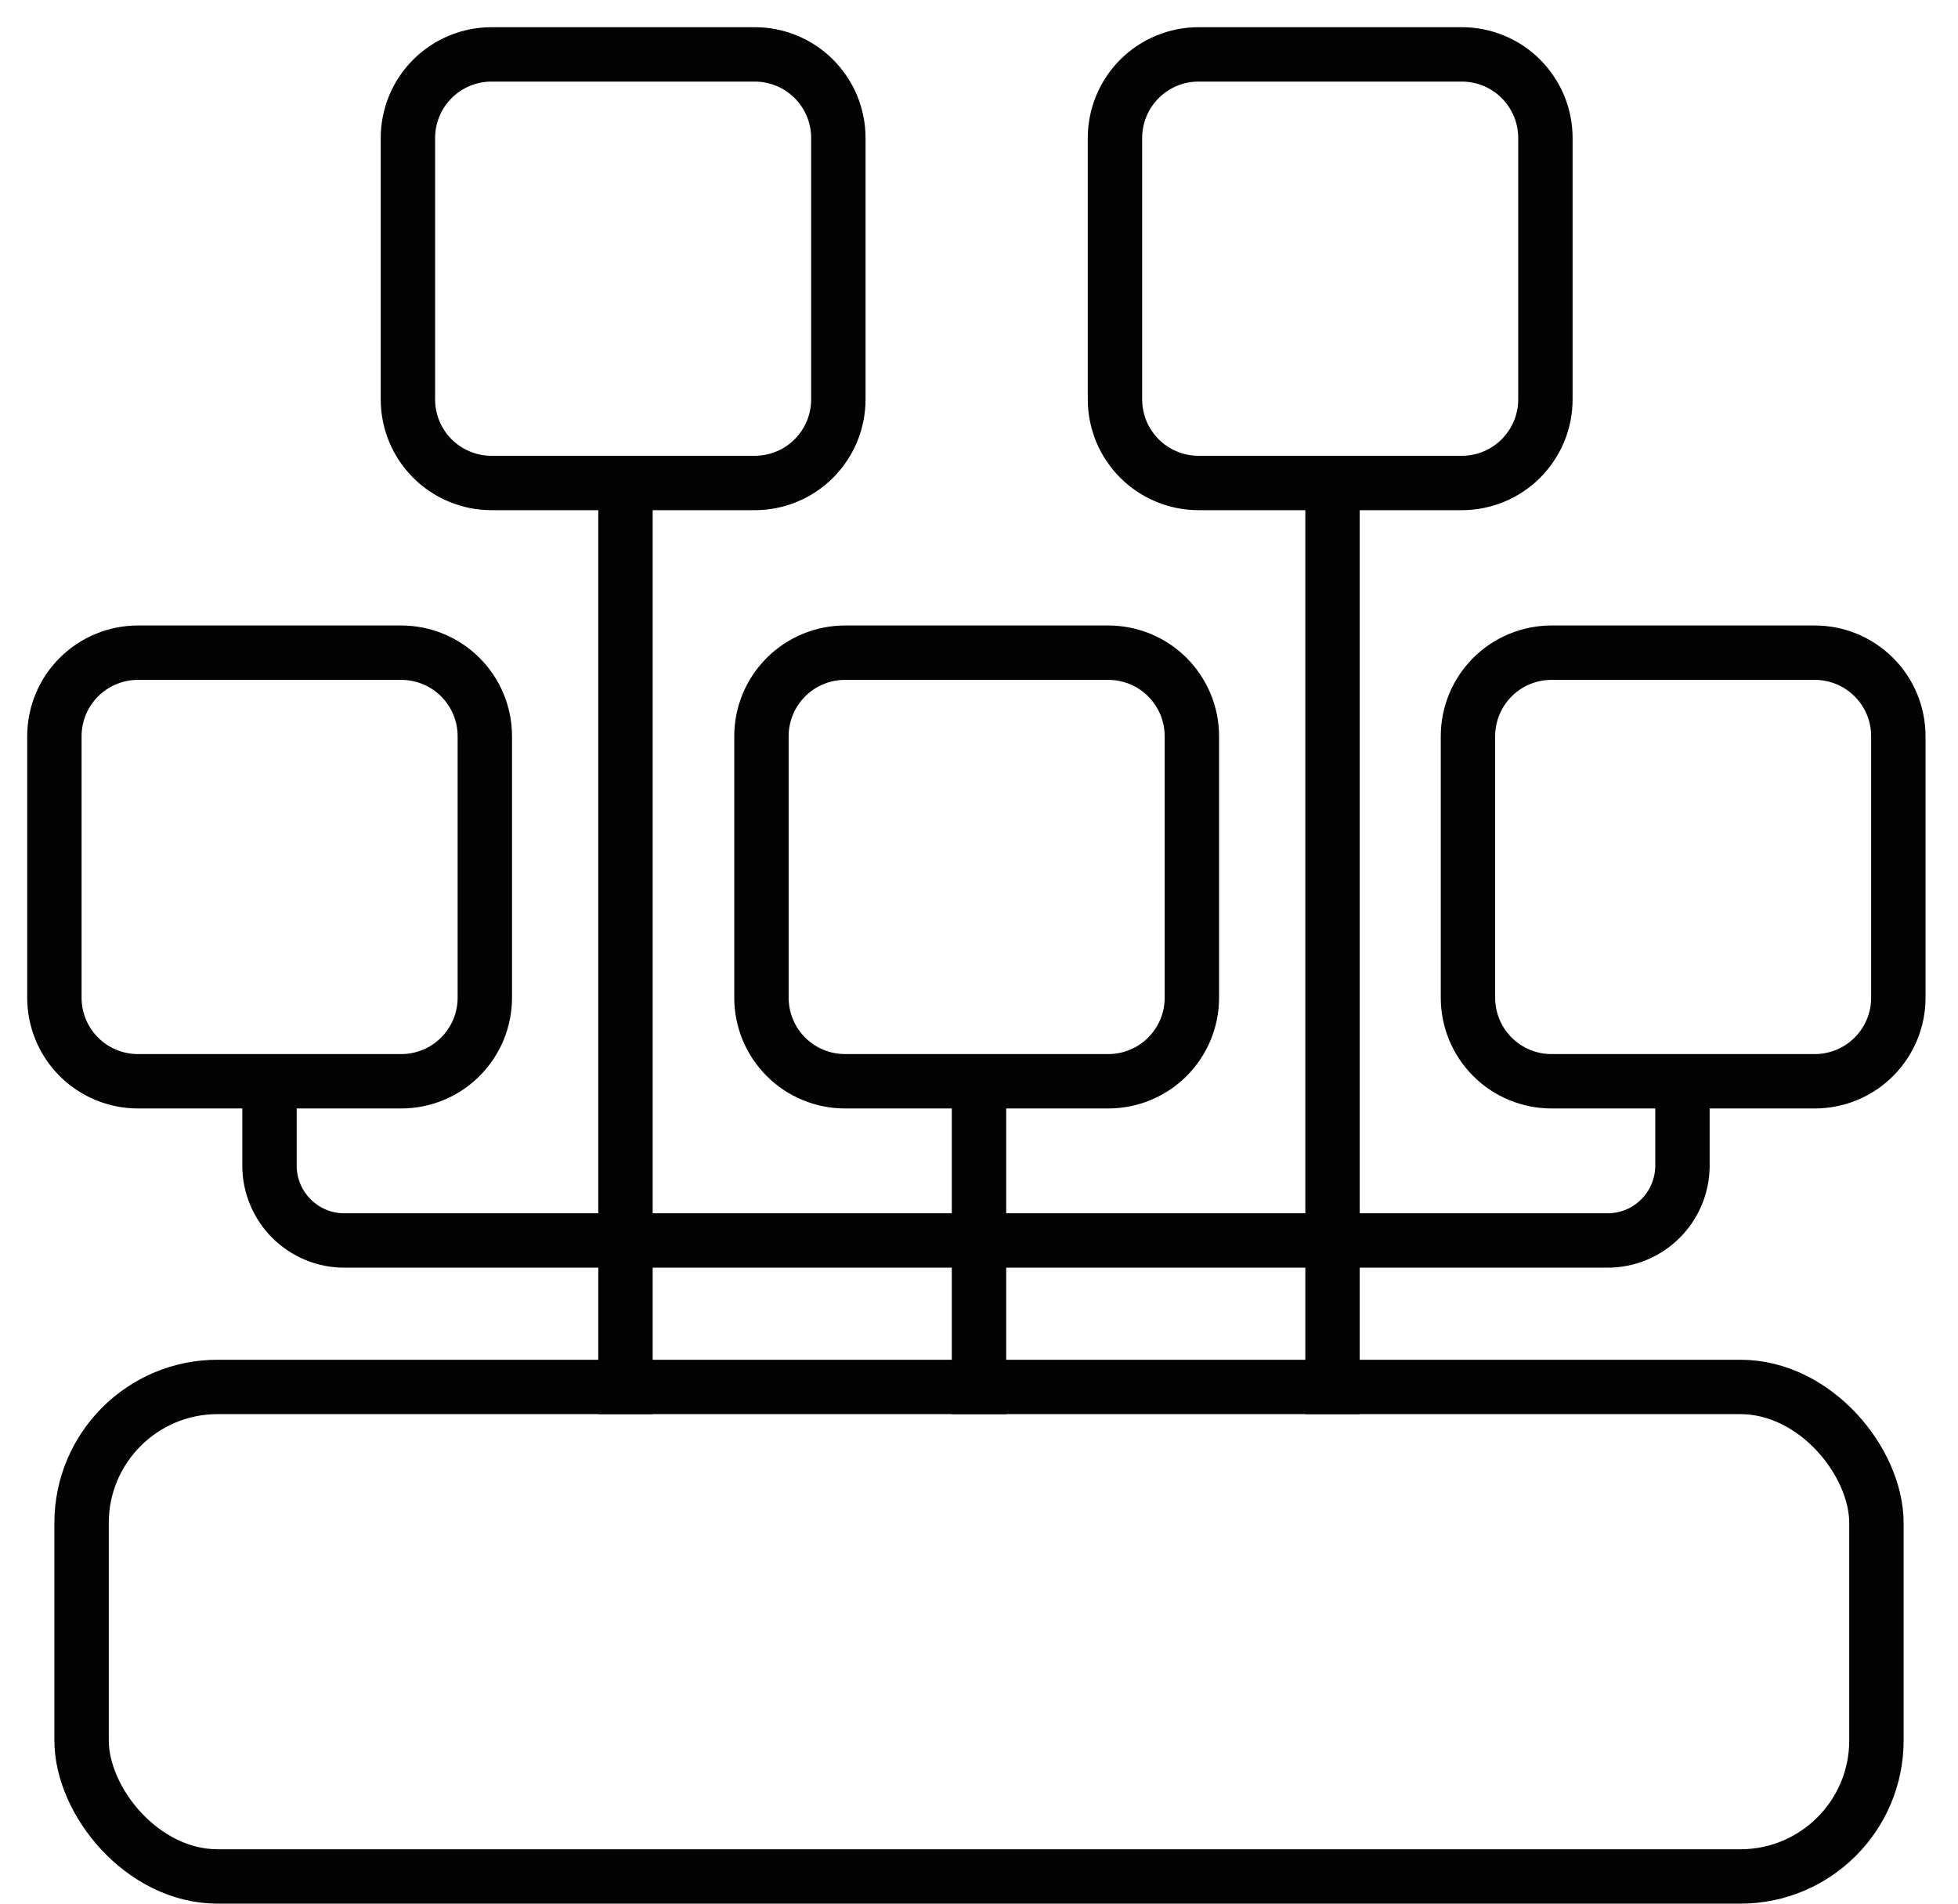
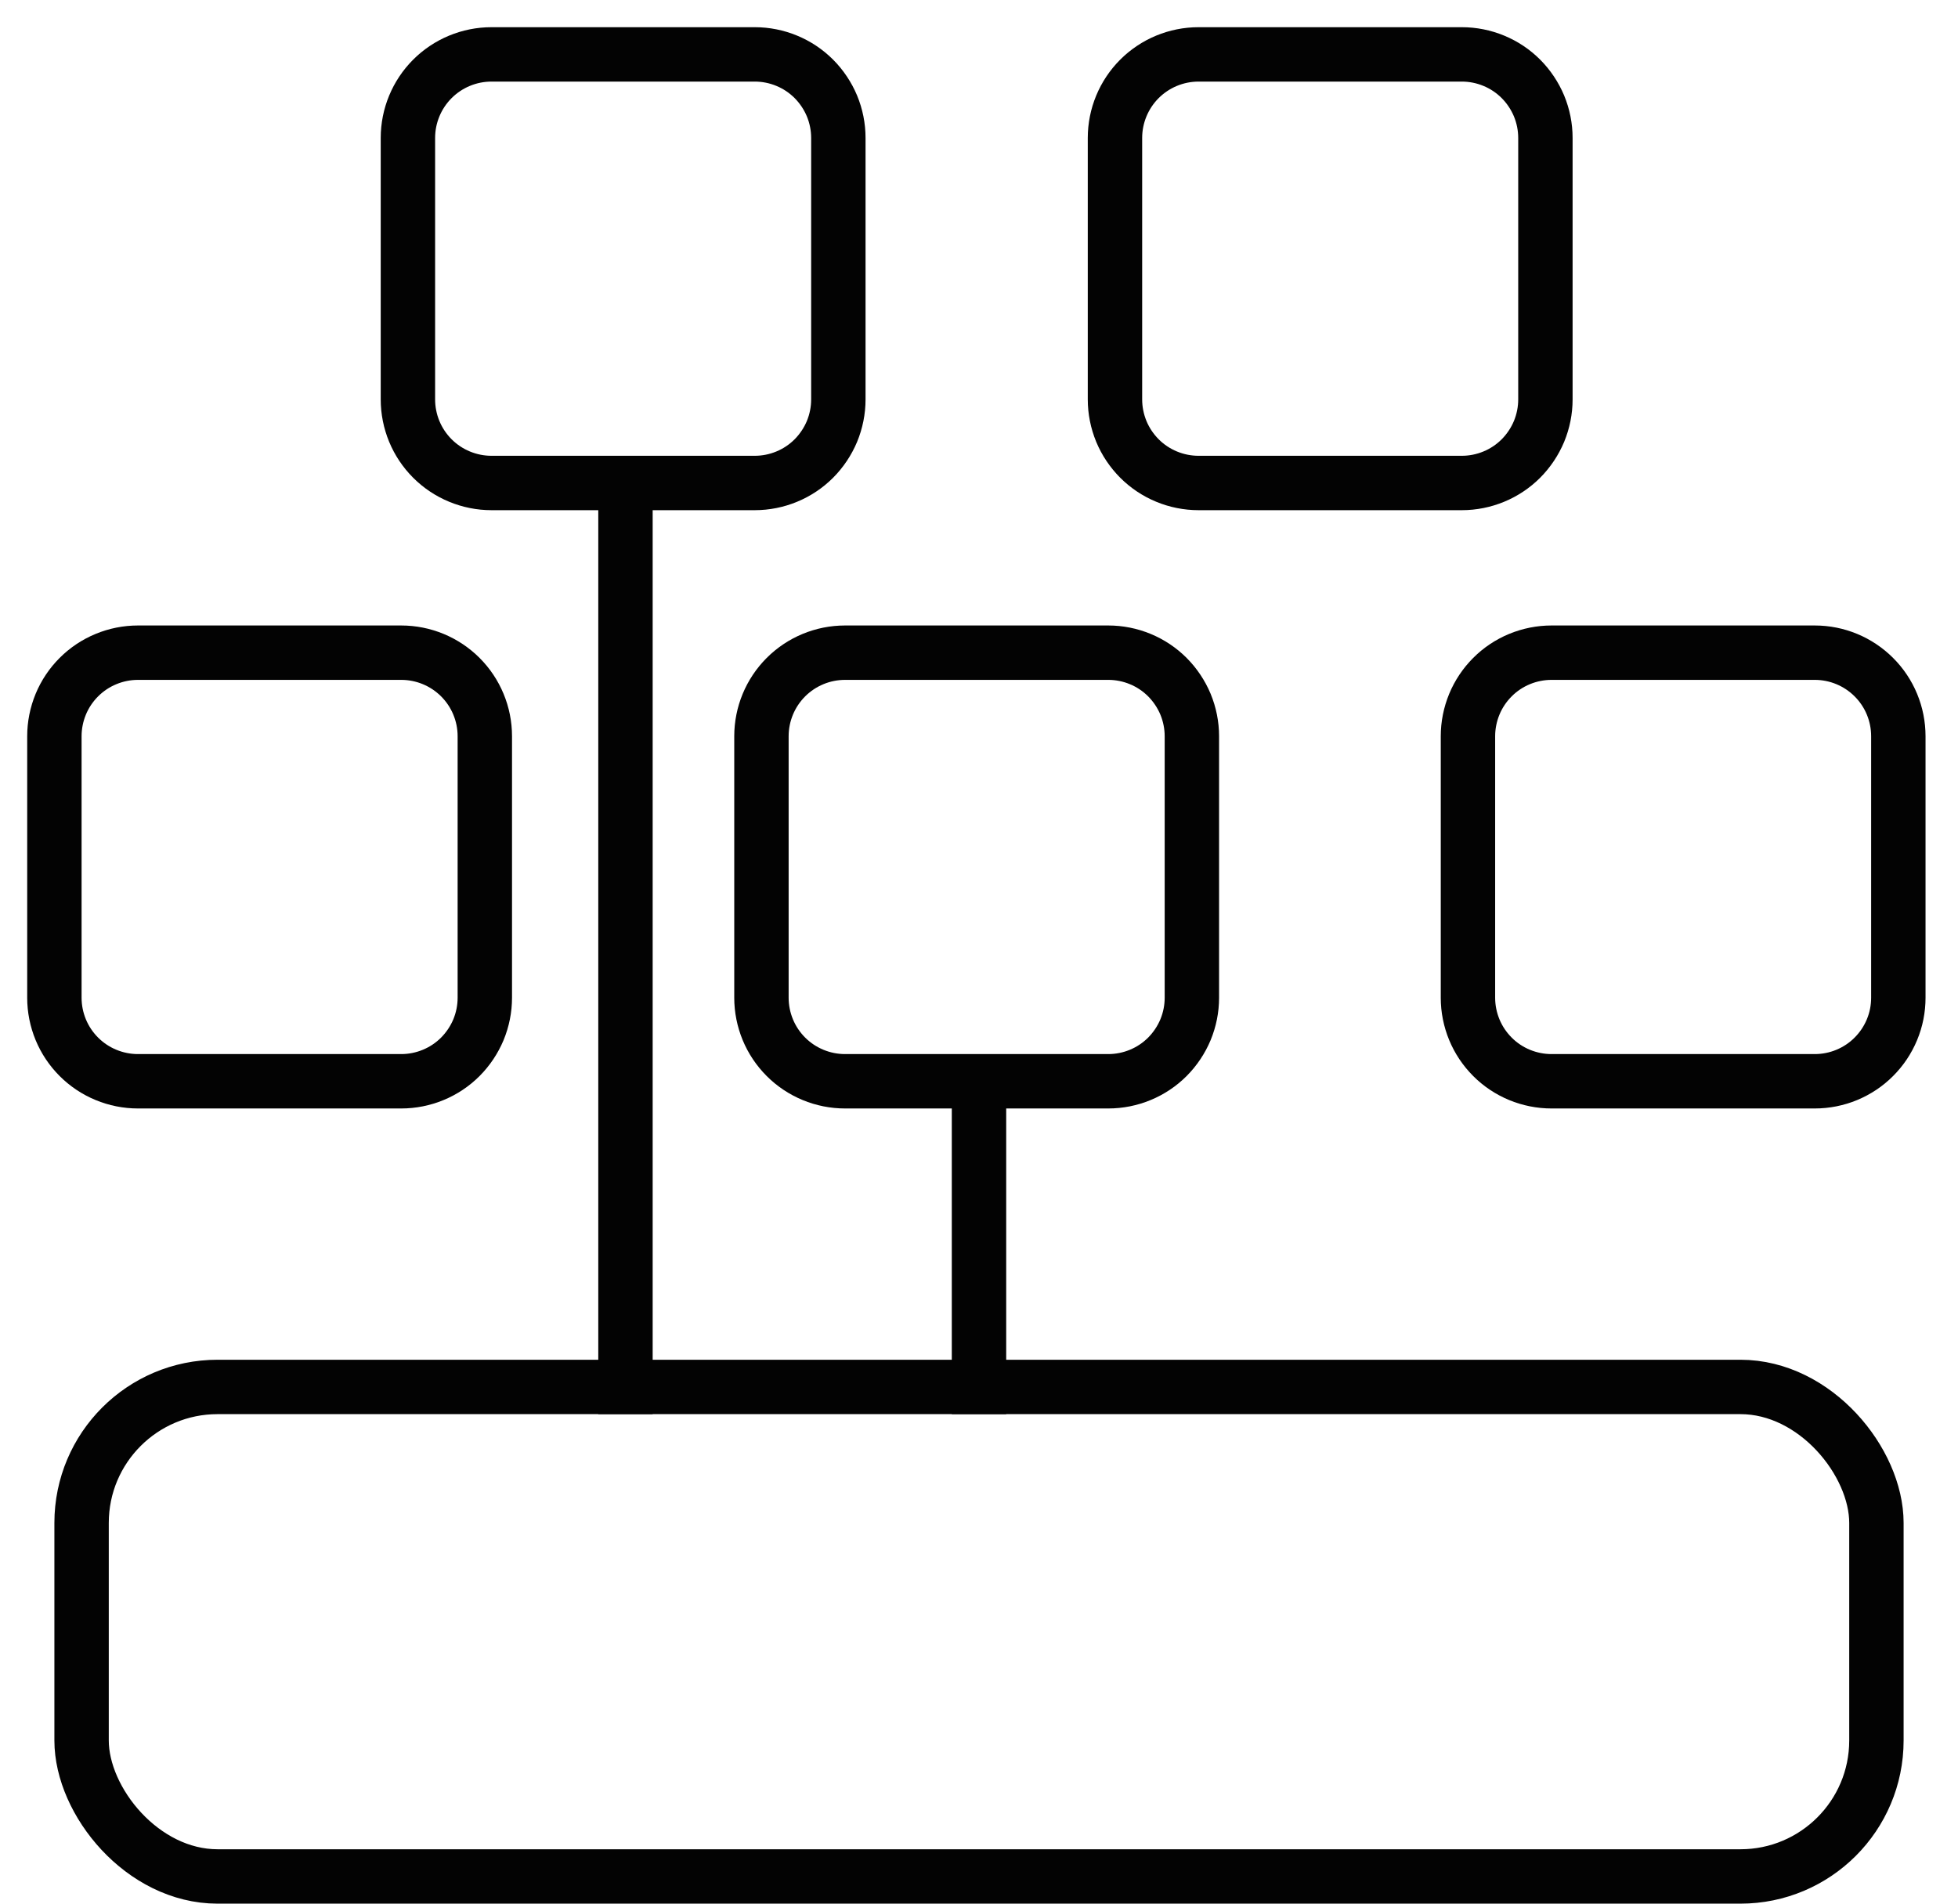
<svg xmlns="http://www.w3.org/2000/svg" width="36" height="35" viewBox="0 0 36 35" fill="none">
  <path d="M18 20L18 26" stroke="#030303" stroke-miterlimit="10" />
  <path d="M11.5 9L11.5 26" stroke="#030303" stroke-miterlimit="10" />
-   <path d="M24.5 9L24.5 26" stroke="#030303" stroke-miterlimit="10" />
-   <path d="M4.955 19.5L4.955 21.433C4.955 21.614 4.991 21.793 5.061 21.96C5.131 22.127 5.232 22.279 5.36 22.406C5.489 22.534 5.641 22.635 5.808 22.704C5.975 22.773 6.154 22.808 6.335 22.807L29.553 22.807C29.734 22.808 29.913 22.773 30.081 22.704C30.248 22.635 30.4 22.534 30.528 22.406C30.656 22.279 30.758 22.127 30.828 21.96C30.897 21.793 30.933 21.614 30.934 21.433L30.934 19.5" stroke="#030303" stroke-miterlimit="10" />
  <path d="M28.526 12L33.367 12C33.775 12 34.165 12.162 34.453 12.45C34.742 12.738 34.903 13.129 34.903 13.536L34.903 18.344C34.903 18.546 34.864 18.745 34.786 18.932C34.709 19.118 34.596 19.287 34.453 19.43C34.311 19.573 34.141 19.686 33.955 19.763C33.769 19.84 33.569 19.88 33.367 19.88L28.526 19.88C28.325 19.88 28.125 19.84 27.938 19.763C27.752 19.686 27.582 19.573 27.44 19.43C27.297 19.287 27.184 19.118 27.107 18.932C27.03 18.745 26.99 18.546 26.99 18.344L26.99 13.536C26.99 13.335 27.03 13.135 27.107 12.948C27.184 12.762 27.297 12.593 27.44 12.45C27.582 12.307 27.752 12.194 27.938 12.117C28.125 12.04 28.325 12 28.526 12Z" stroke="#030303" stroke-miterlimit="10" />
  <path d="M15.537 12L20.377 12C20.579 12 20.779 12.04 20.965 12.117C21.152 12.194 21.321 12.307 21.464 12.45C21.606 12.593 21.719 12.762 21.797 12.948C21.874 13.135 21.914 13.335 21.914 13.536L21.914 18.344C21.914 18.546 21.874 18.745 21.797 18.932C21.719 19.118 21.606 19.287 21.464 19.43C21.321 19.573 21.152 19.686 20.965 19.763C20.779 19.84 20.579 19.88 20.377 19.88L15.537 19.88C15.335 19.88 15.135 19.84 14.949 19.763C14.762 19.686 14.593 19.573 14.45 19.43C14.307 19.287 14.194 19.118 14.117 18.932C14.04 18.745 14 18.546 14 18.344L14 13.536C14 13.129 14.162 12.738 14.45 12.45C14.738 12.162 15.129 12 15.537 12Z" stroke="#030303" stroke-miterlimit="10" />
  <path d="M9.036 1L13.877 1C14.079 1 14.279 1.04 14.465 1.117C14.652 1.194 14.821 1.307 14.964 1.45C15.106 1.593 15.219 1.762 15.297 1.948C15.374 2.135 15.414 2.334 15.414 2.536L15.414 7.344C15.414 7.545 15.374 7.745 15.297 7.932C15.219 8.118 15.106 8.287 14.964 8.43C14.821 8.573 14.652 8.686 14.465 8.763C14.279 8.84 14.079 8.88 13.877 8.88L9.036 8.88C8.835 8.88 8.635 8.84 8.449 8.763C8.262 8.686 8.093 8.573 7.95 8.43C7.807 8.287 7.694 8.118 7.617 7.932C7.54 7.745 7.5 7.545 7.5 7.344L7.5 2.536C7.5 2.129 7.662 1.738 7.95 1.45C8.238 1.162 8.629 1 9.036 1Z" stroke="#030303" stroke-miterlimit="10" />
  <path d="M22.037 1L26.877 1C27.079 1 27.279 1.04 27.465 1.117C27.652 1.194 27.821 1.307 27.964 1.45C28.106 1.593 28.219 1.762 28.297 1.948C28.374 2.135 28.414 2.334 28.414 2.536L28.414 7.344C28.414 7.545 28.374 7.745 28.297 7.932C28.219 8.118 28.106 8.287 27.964 8.43C27.821 8.573 27.652 8.686 27.465 8.763C27.279 8.84 27.079 8.88 26.877 8.88L22.037 8.88C21.835 8.88 21.635 8.84 21.449 8.763C21.262 8.686 21.093 8.573 20.95 8.43C20.808 8.287 20.694 8.118 20.617 7.932C20.54 7.745 20.5 7.545 20.5 7.344L20.5 2.536C20.5 2.129 20.662 1.738 20.95 1.45C21.238 1.162 21.629 1 22.037 1Z" stroke="#030303" stroke-miterlimit="10" />
  <path d="M2.536 12L7.377 12C7.785 12 8.176 12.162 8.464 12.45C8.752 12.738 8.914 13.129 8.914 13.536L8.914 18.344C8.914 18.546 8.874 18.745 8.797 18.932C8.719 19.118 8.606 19.287 8.464 19.43C8.321 19.573 8.152 19.686 7.965 19.763C7.779 19.84 7.579 19.88 7.377 19.88L2.536 19.88C2.335 19.88 2.135 19.84 1.949 19.763C1.762 19.686 1.593 19.573 1.45 19.43C1.307 19.287 1.194 19.118 1.117 18.932C1.04 18.745 1 18.546 1 18.344L1 13.536C1 13.335 1.04 13.135 1.117 12.948C1.194 12.762 1.307 12.593 1.45 12.45C1.593 12.307 1.762 12.194 1.949 12.117C2.135 12.04 2.335 12 2.536 12Z" stroke="#030303" stroke-miterlimit="10" />
  <rect x="1.5" y="25.5" width="33" height="9" rx="2.5" stroke="#030303" />
</svg>